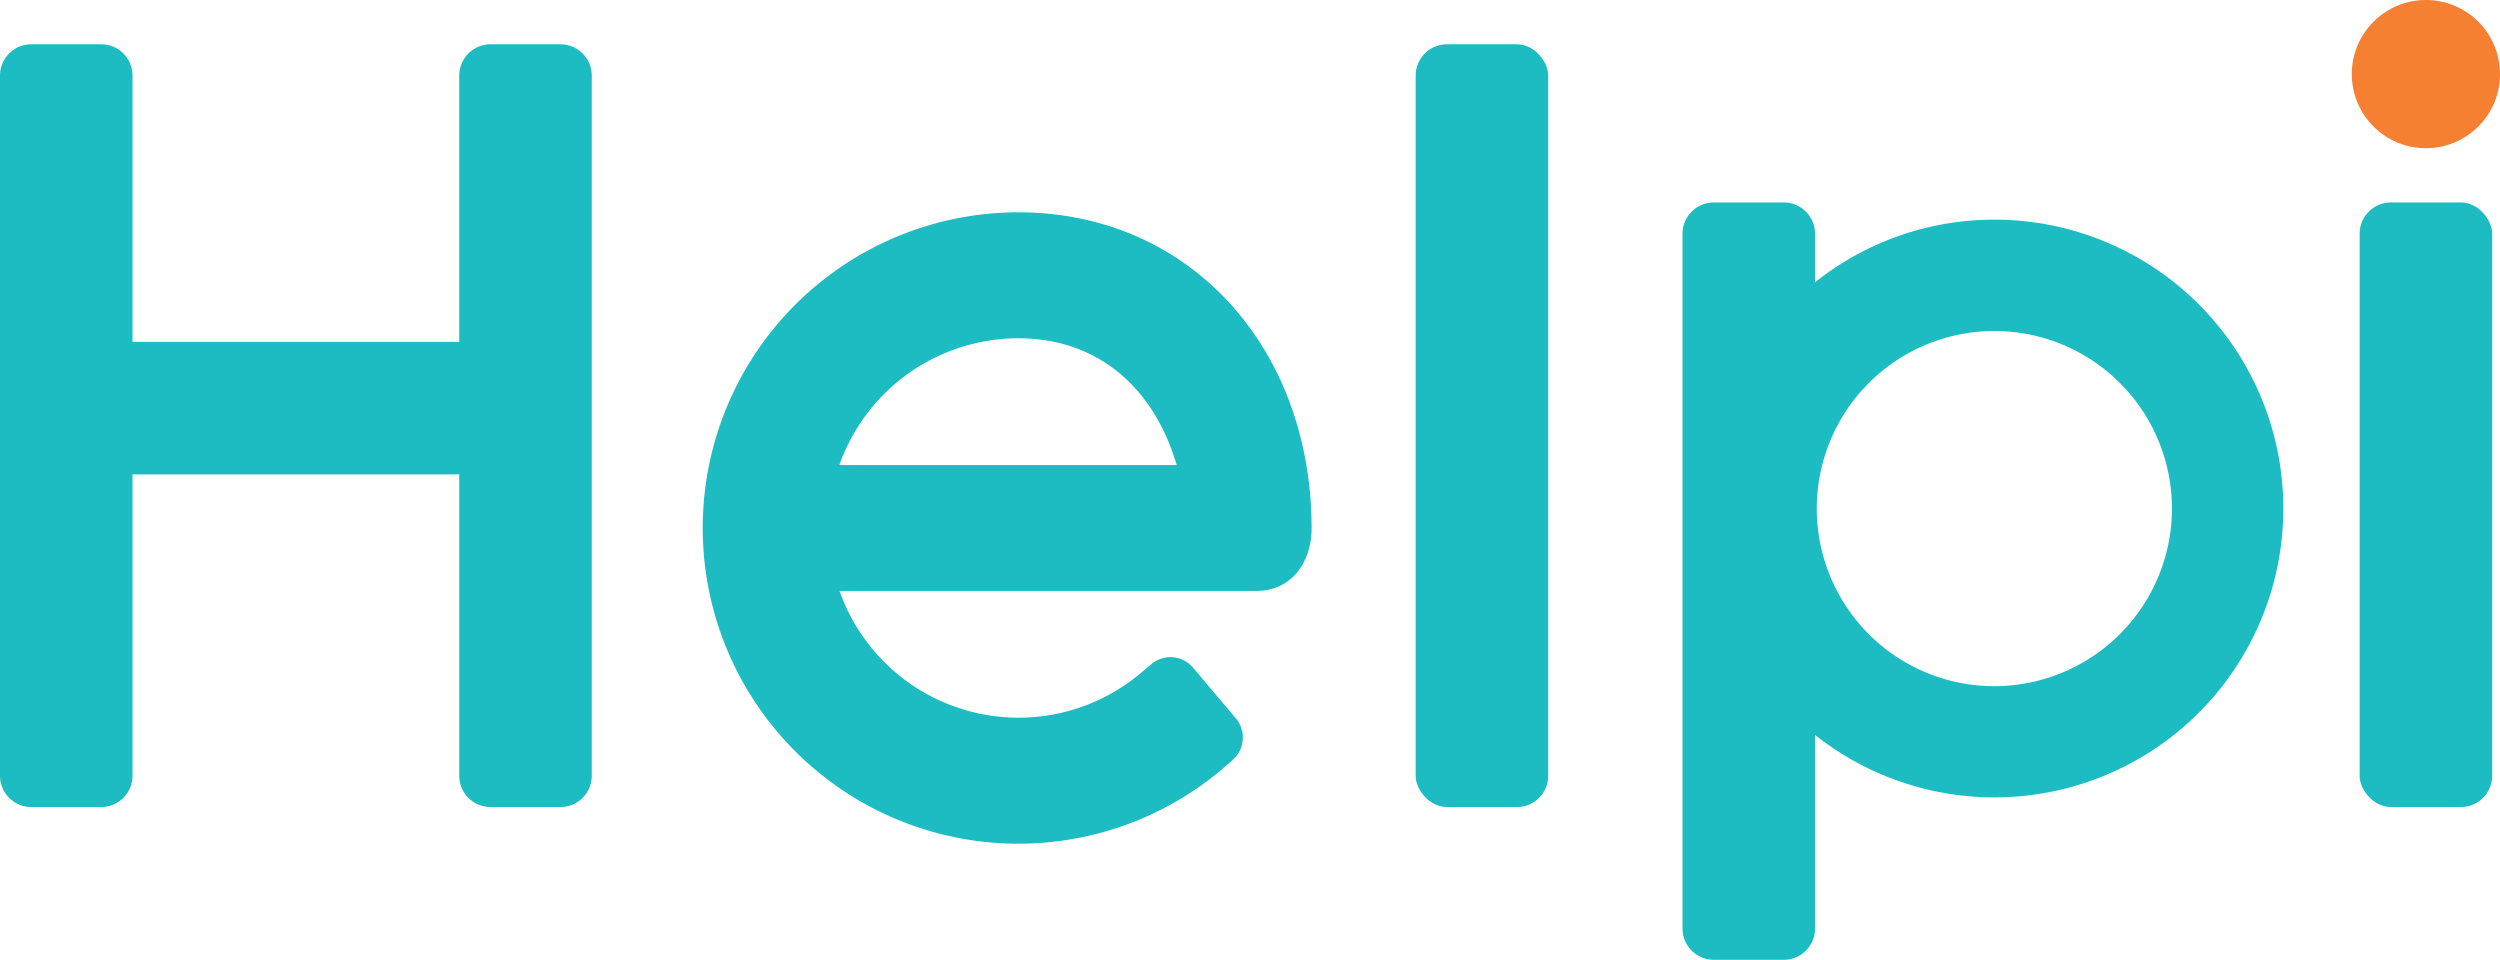
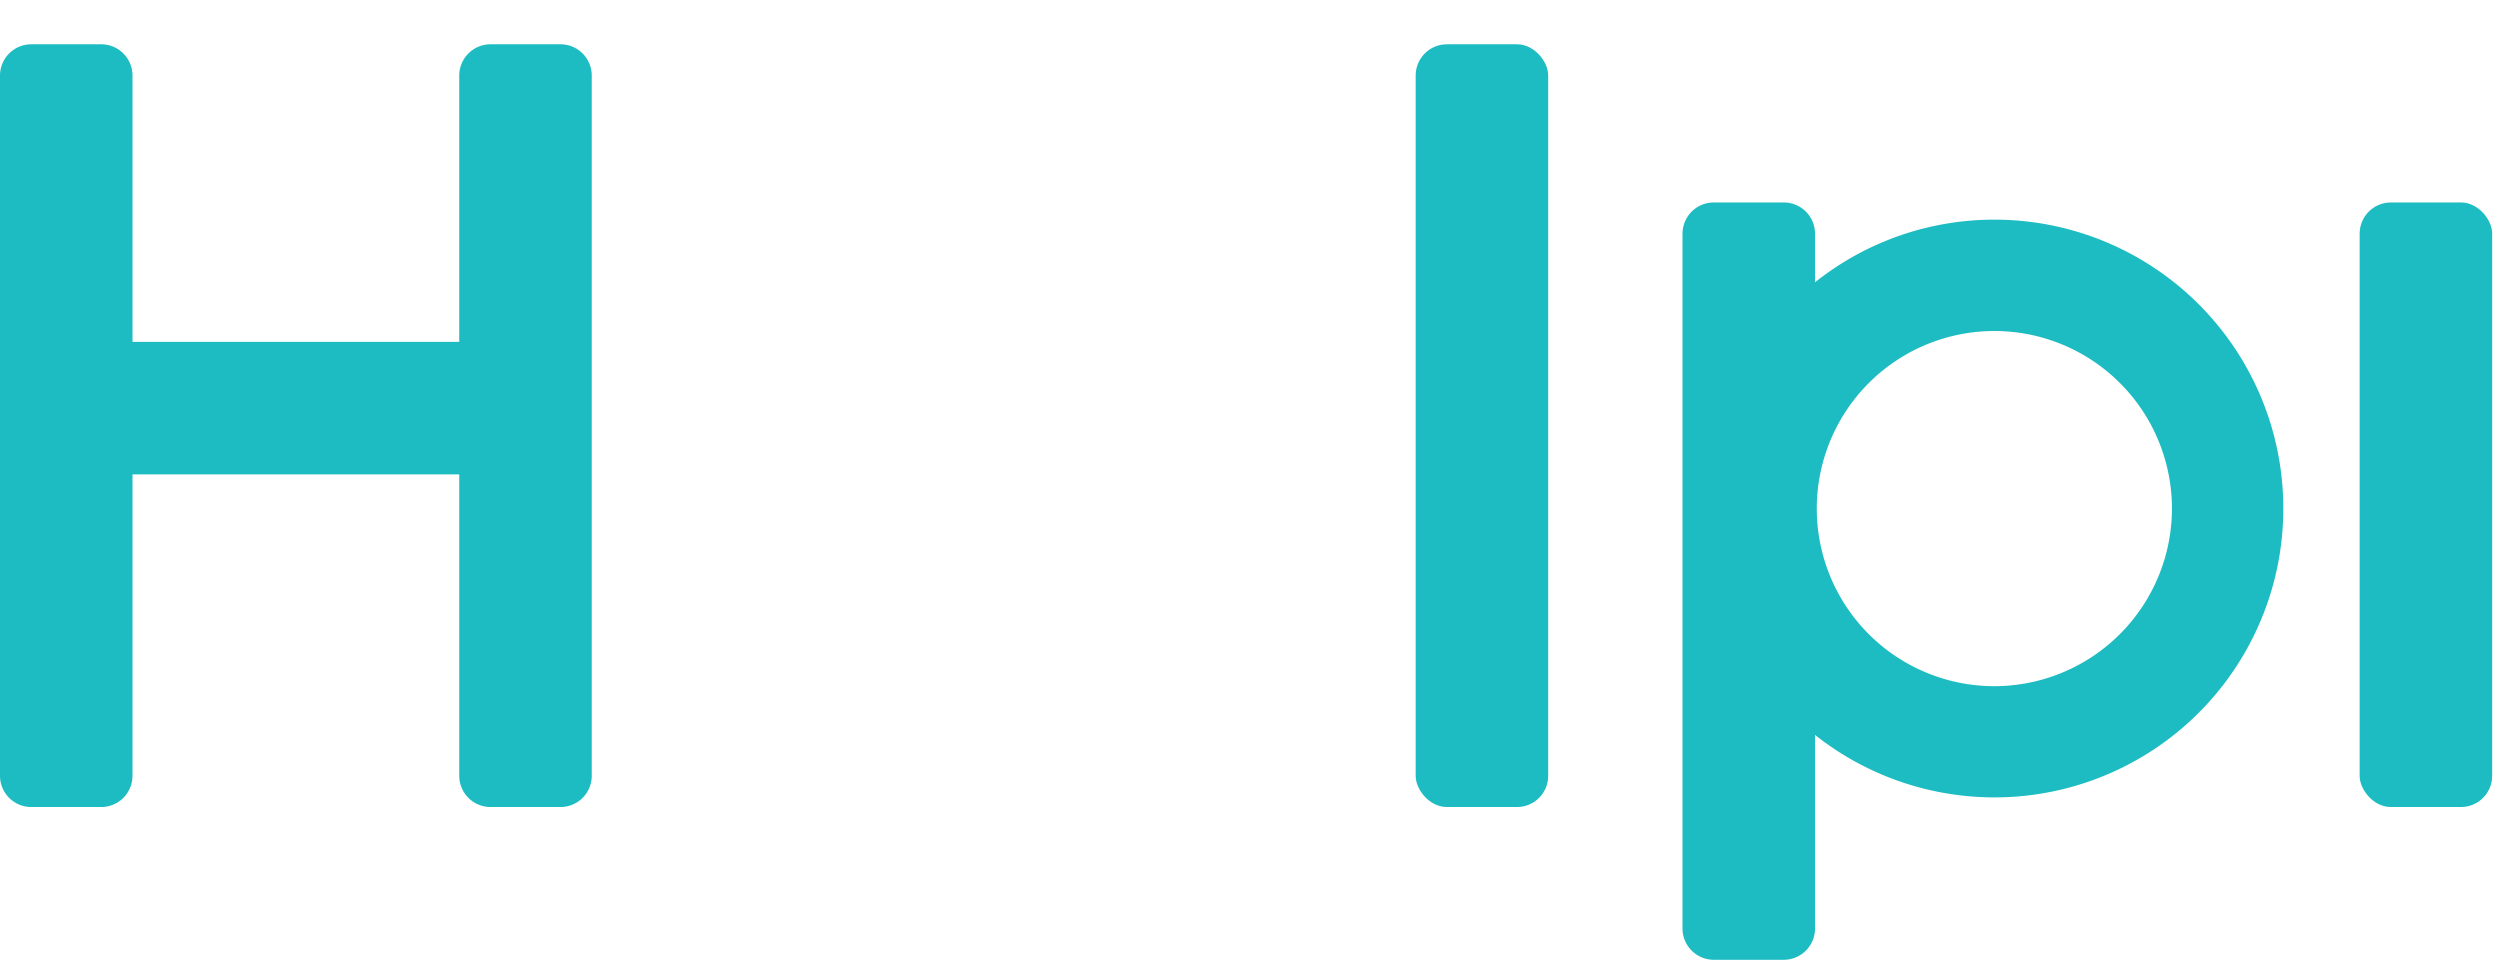
<svg xmlns="http://www.w3.org/2000/svg" width="138.174" height="53.048" viewBox="0 0 138.174 53.048">
  <g id="Group_114" data-name="Group 114" transform="translate(-1584.017 -26.865)">
    <g id="Group_111" data-name="Group 111">
      <rect id="Rectangle_20" data-name="Rectangle 20" width="7.324" height="42.156" rx="1.723" transform="translate(1662.261 29.313)" fill="#1dbcc2" />
    </g>
    <path id="Path_247" data-name="Path 247" d="M1615,29.313h-3.877a1.729,1.729,0,0,0-1.724,1.723V45.76H1591.34V31.036a1.728,1.728,0,0,0-1.723-1.723h-3.877a1.728,1.728,0,0,0-1.723,1.723v38.71a1.728,1.728,0,0,0,1.723,1.723h3.877a1.728,1.728,0,0,0,1.723-1.723V53.083H1609.4V69.746a1.728,1.728,0,0,0,1.724,1.723H1615a1.728,1.728,0,0,0,1.723-1.723V31.036A1.729,1.729,0,0,0,1615,29.313Z" fill="#1dbcc2" />
    <path id="Path_248" data-name="Path 248" d="M1694.245,39.005a15.885,15.885,0,0,0-9.912,3.462V39.778a1.728,1.728,0,0,0-1.723-1.723h-3.877a1.728,1.728,0,0,0-1.724,1.723V78.189a1.729,1.729,0,0,0,1.724,1.723h3.877a1.728,1.728,0,0,0,1.723-1.723V67.484a15.966,15.966,0,1,0,9.912-28.479Zm0,25.785a9.815,9.815,0,1,1,9.815-9.814A9.825,9.825,0,0,1,1694.245,64.79Z" fill="#1dbcc2" />
    <g id="Group_113" data-name="Group 113">
      <g id="Group_112" data-name="Group 112">
        <rect id="Rectangle_21" data-name="Rectangle 21" width="7.324" height="33.414" rx="1.723" transform="translate(1714.434 38.055)" fill="#1dbcc2" />
      </g>
-       <circle id="Ellipse_1" data-name="Ellipse 1" cx="4.096" cy="4.096" r="4.096" transform="translate(1714 26.865)" fill="#f58032" />
    </g>
-     <path id="Path_249" data-name="Path 249" d="M1640.3,38.6a17.448,17.448,0,1,0,11.6,30.485l.227-.2a1.649,1.649,0,0,0,.2-2.311l-2.372-2.811a1.639,1.639,0,0,0-2.3-.195l-.6.507h0a10.488,10.488,0,0,1-16.637-4.55h23.041c1.922,0,3.05-1.558,3.05-3.48C1656.5,46.1,1649.781,38.6,1640.3,38.6Zm-9.893,13.968a10.5,10.5,0,0,1,9.893-7.006c4.461,0,7.517,2.8,8.752,7.006Z" fill="#1dbcc2" />
  </g>
</svg>